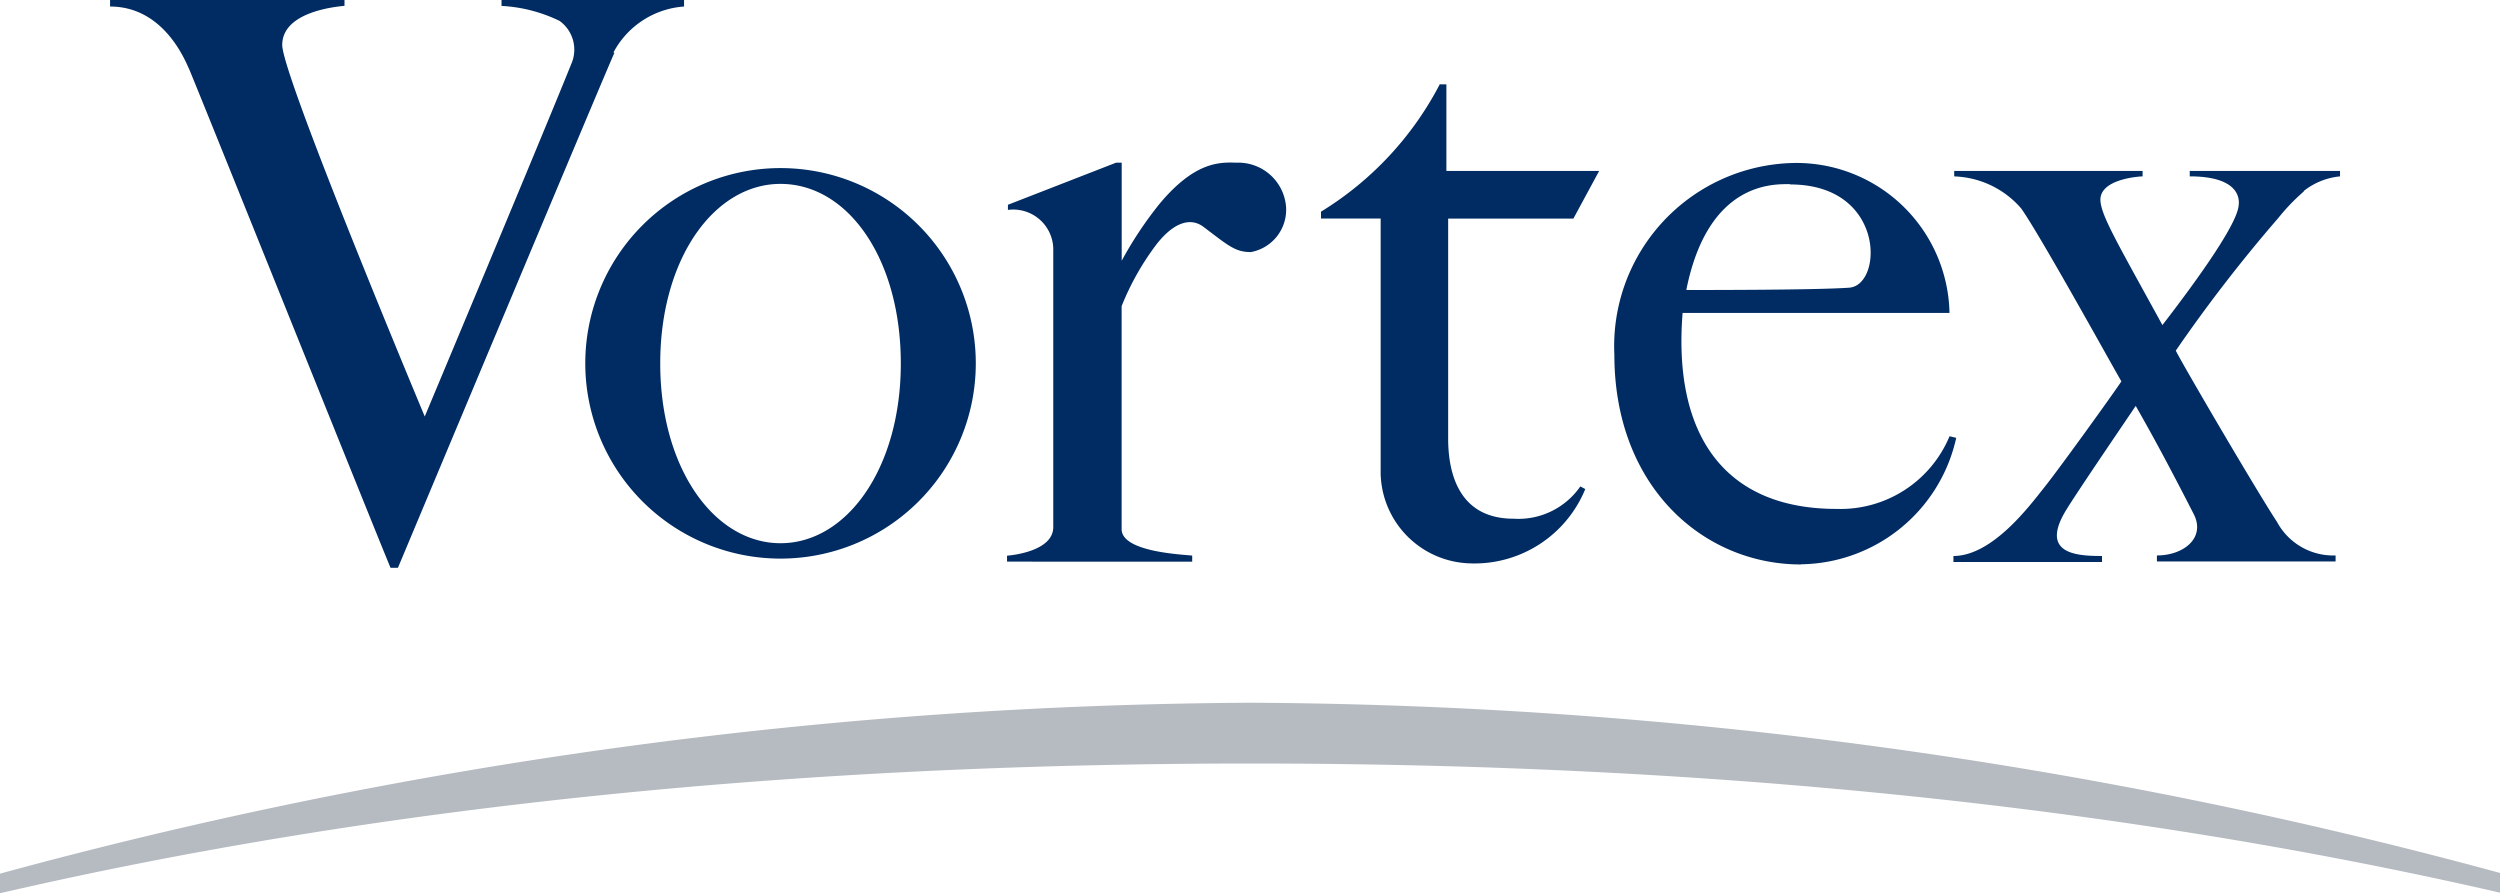
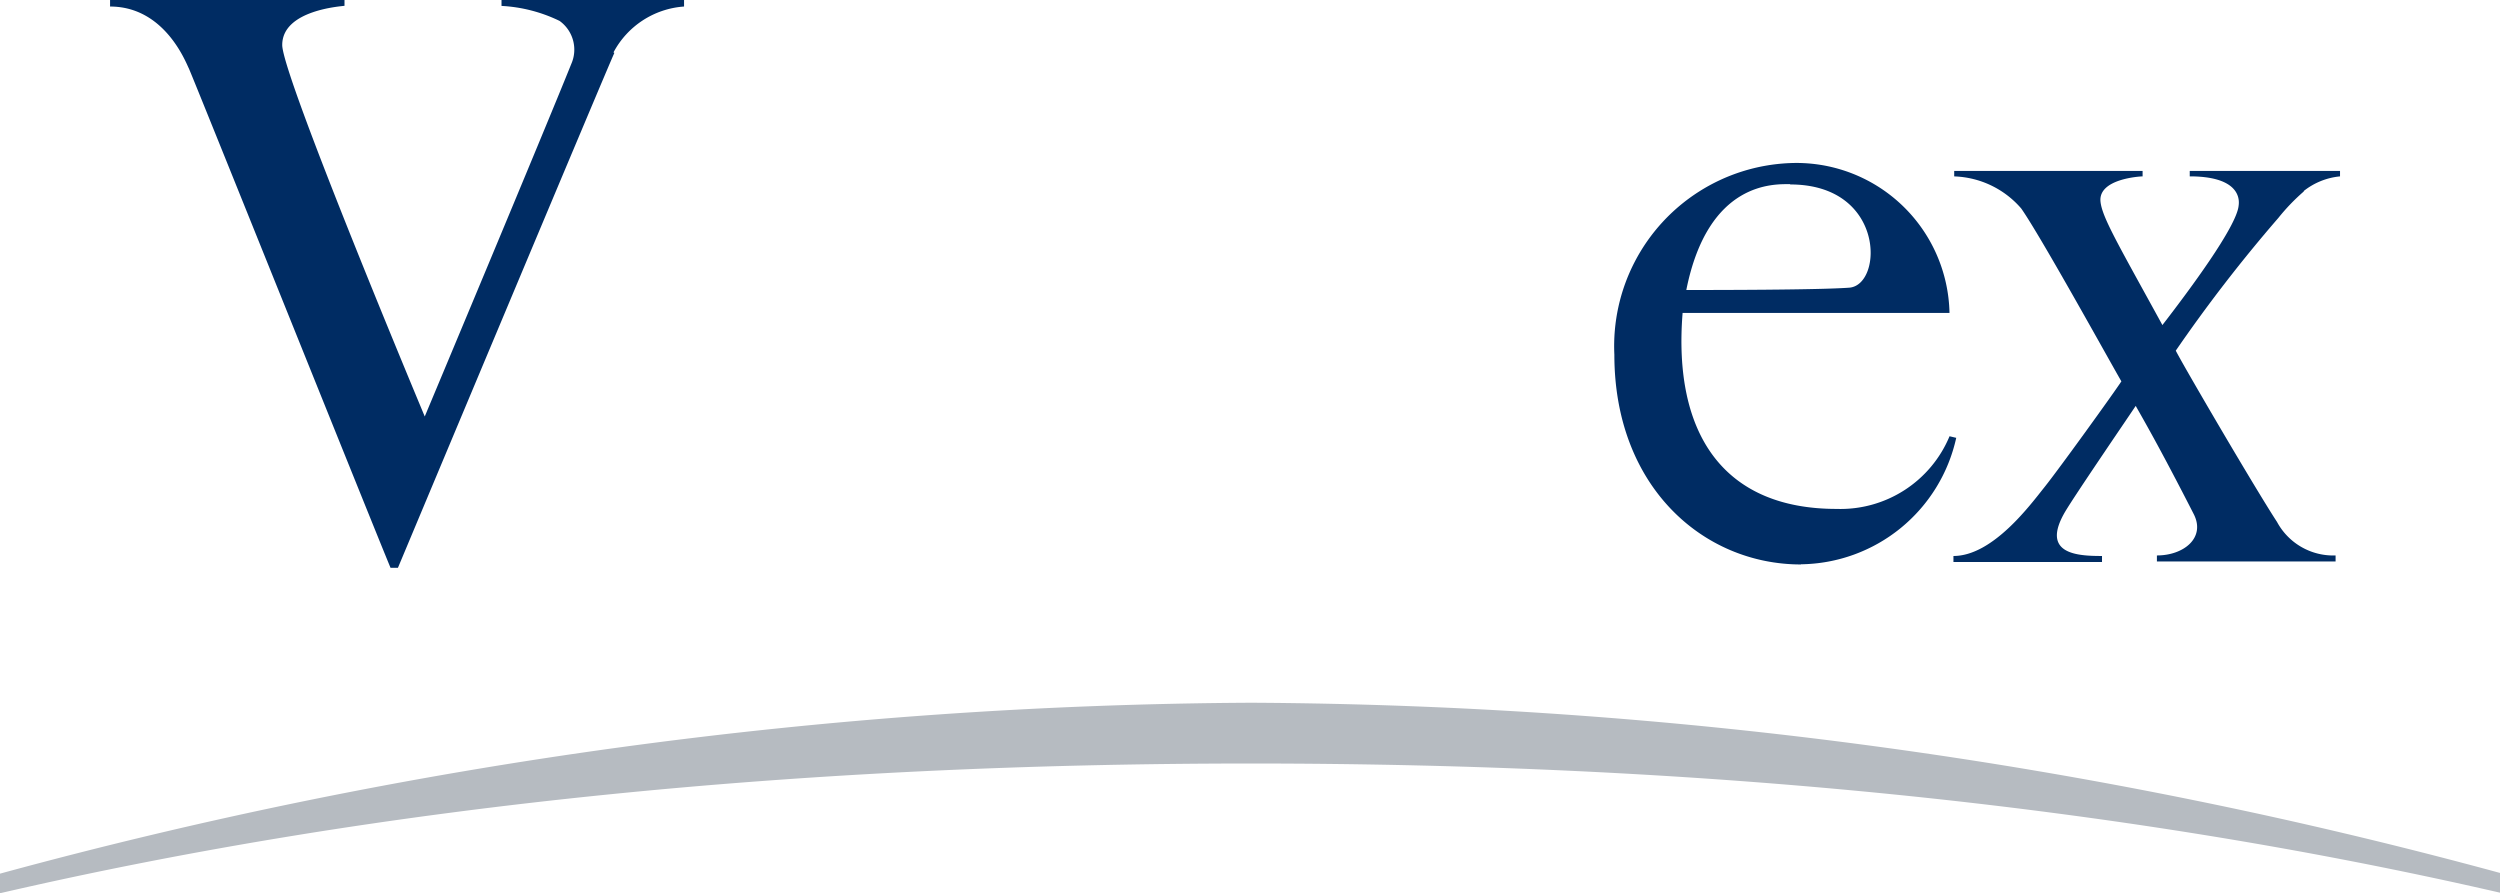
<svg xmlns="http://www.w3.org/2000/svg" width="172.234" height="61.538" viewBox="0 0 172.234 61.538">
  <g id="v_vortex" transform="translate(86.117 30.769)">
    <g id="v_vortex-2" data-name="v_vortex" transform="translate(-86.117 -30.769)">
      <g id="レイヤー_1" data-name="レイヤー 1">
        <path id="パス_13" data-name="パス 13" d="M86.2 39.84A334.42 334.42 0 000 51.615v1.349c26.844-6.2 55.895-8.937 86.2-8.937s59.254 2.735 86.038 8.9v-1.36A334.188 334.188 0 0086.2 39.84" transform="translate(0 8.574)" fill="#b6bbc1" />
-         <path id="パス_14" data-name="パス 14" d="M83.092 4.786h.437v5.968h10.524l-1.774 3.281h-8.628v15.153c0 1.932.474 5.524 4.5 5.524a5.19 5.19 0 004.606-2.224l.34.182a8.251 8.251 0 01-8.02 5.117A6.337 6.337 0 0179 31.625V14.034h-4.11v-.474a22.423 22.423 0 008.2-8.81" transform="translate(16.118 1.023)" fill="#002c63" />
-         <path id="パス_15" data-name="パス 15" d="M60.085 22.982A13.452 13.452 0 1146.633 9.53a13.452 13.452 0 0113.452 13.452M46.632 10.619c-4.569 0-8.287 5.152-8.287 12.372s3.719 12.383 8.287 12.383 8.287-5.165 8.287-12.383-3.646-12.372-8.287-12.372" transform="translate(7.141 2.05)" fill="#002c63" />
        <path id="パス_16" data-name="パス 16" d="M40.983 3.646c-.244.461-14.911 35.472-14.911 35.472h-.51C24.347 36.2 11.862 5.092 11.661 4.7S10.006.45 6.24.45V0h16.151v.4c-.182.036-4.29.279-4.29 2.7 0 2.151 9.819 25.593 9.819 25.593s8.314-19.844 10.1-24.3a2.437 2.437 0 00-.812-2.952 10.354 10.354 0 00-4-1.033V0h12.576v.45a5.979 5.979 0 00-4.862 3.16" transform="translate(1.343)" fill="#002c63" />
-         <path id="パス_17" data-name="パス 17" d="M73.873 15.382c-1.069 0-1.544-.45-3.25-1.737-.985-.741-2.236-.195-3.427 1.462a18.3 18.3 0 00-2.211 4v15.367c0 1.625 4.46 1.75 4.862 1.823v.413H57.09v-.41c.874-.073 3.185-.474 3.185-1.969v-19.24a2.762 2.762 0 00-3.123-2.613v-.353l7.45-2.9h.388v6.756a26.065 26.065 0 012.6-3.913c2.437-2.925 4.143-2.881 5.31-2.843a3.3 3.3 0 013.412 3.025 2.965 2.965 0 01-2.437 3.136" transform="translate(12.288 1.983)" fill="#002c63" />
        <path id="パス_18" data-name="パス 18" d="M104.383 36.9c-6.756 0-12.857-5.383-12.857-14.45a12.623 12.623 0 0112.055-13.2 10.549 10.549 0 0111.034 10.323H96.228c-.668 8.3 2.795 13.5 10.6 13.5a8.142 8.142 0 007.79-5.006l.461.109a11.1 11.1 0 01-10.695 8.712M103.64 10.7c-1.058 0-5.651-.255-7.157 7.291 1.774 0 9.163 0 11.254-.162 2.32-.231 2.437-7.109-4.095-7.109" transform="translate(19.693 1.988)" fill="#002c63" />
        <path id="パス_19" data-name="パス 19" d="M134.872 11.112a13.853 13.853 0 00-1.739 1.81 103.673 103.673 0 00-7.073 9.151c.5 1 5.524 9.587 6.975 11.8a4.4 4.4 0 004.035 2.309v.413h-12.31v-.413c1.847 0 3.367-1.215 2.54-2.843-2.358-4.618-3.536-6.636-4-7.461-.45.681-4.143 6.077-4.862 7.291-1.726 2.941.874 3.05 2.54 3.05v.413h-10.235v-.413c2.722 0 5.323-3.56 6.27-4.74s4.691-6.368 5.3-7.291c-.608-1.033-5.554-10-6.9-11.909a6.368 6.368 0 00-4.618-2.211V9.69h12.979v.377c-.162 0-3.063.162-2.9 1.737.109 1.082 1.215 2.941 4.265 8.506 1.883-2.437 5.1-6.769 5.25-8.215.122-.812-.353-2.029-3.367-2.029V9.69h10.354v.377a4.74 4.74 0 00-2.491 1" transform="translate(23.837 2.085)" fill="#002c63" />
      </g>
    </g>
  </g>
</svg>